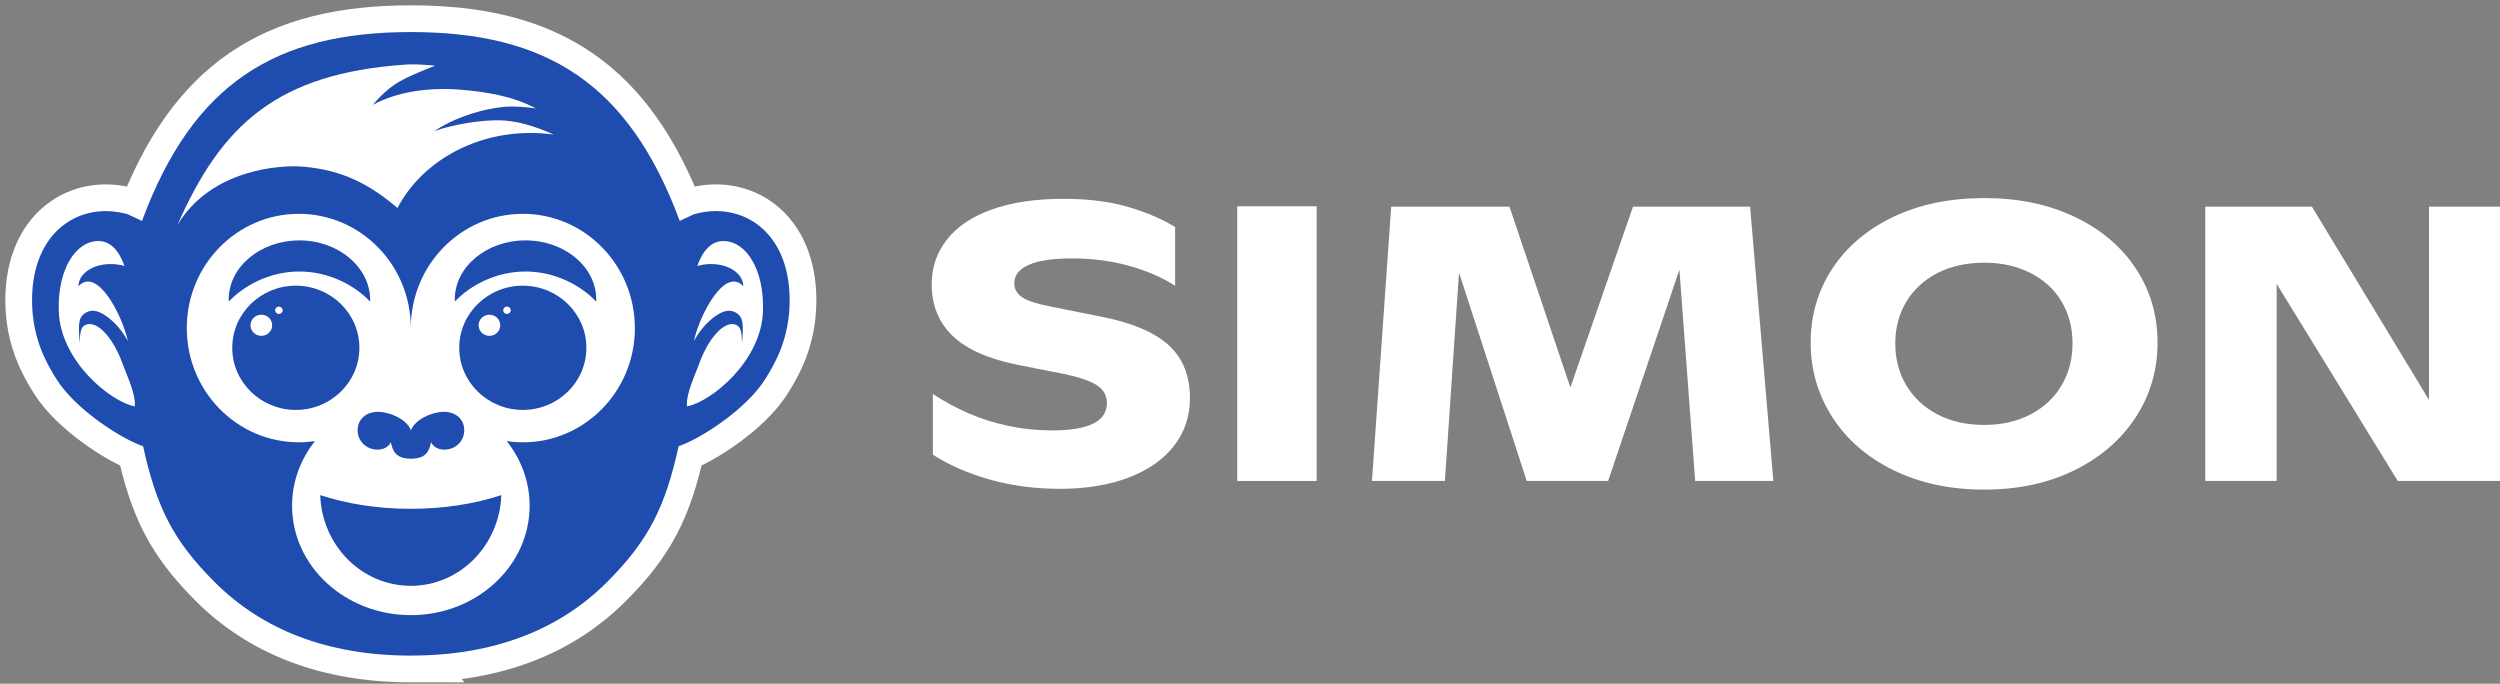
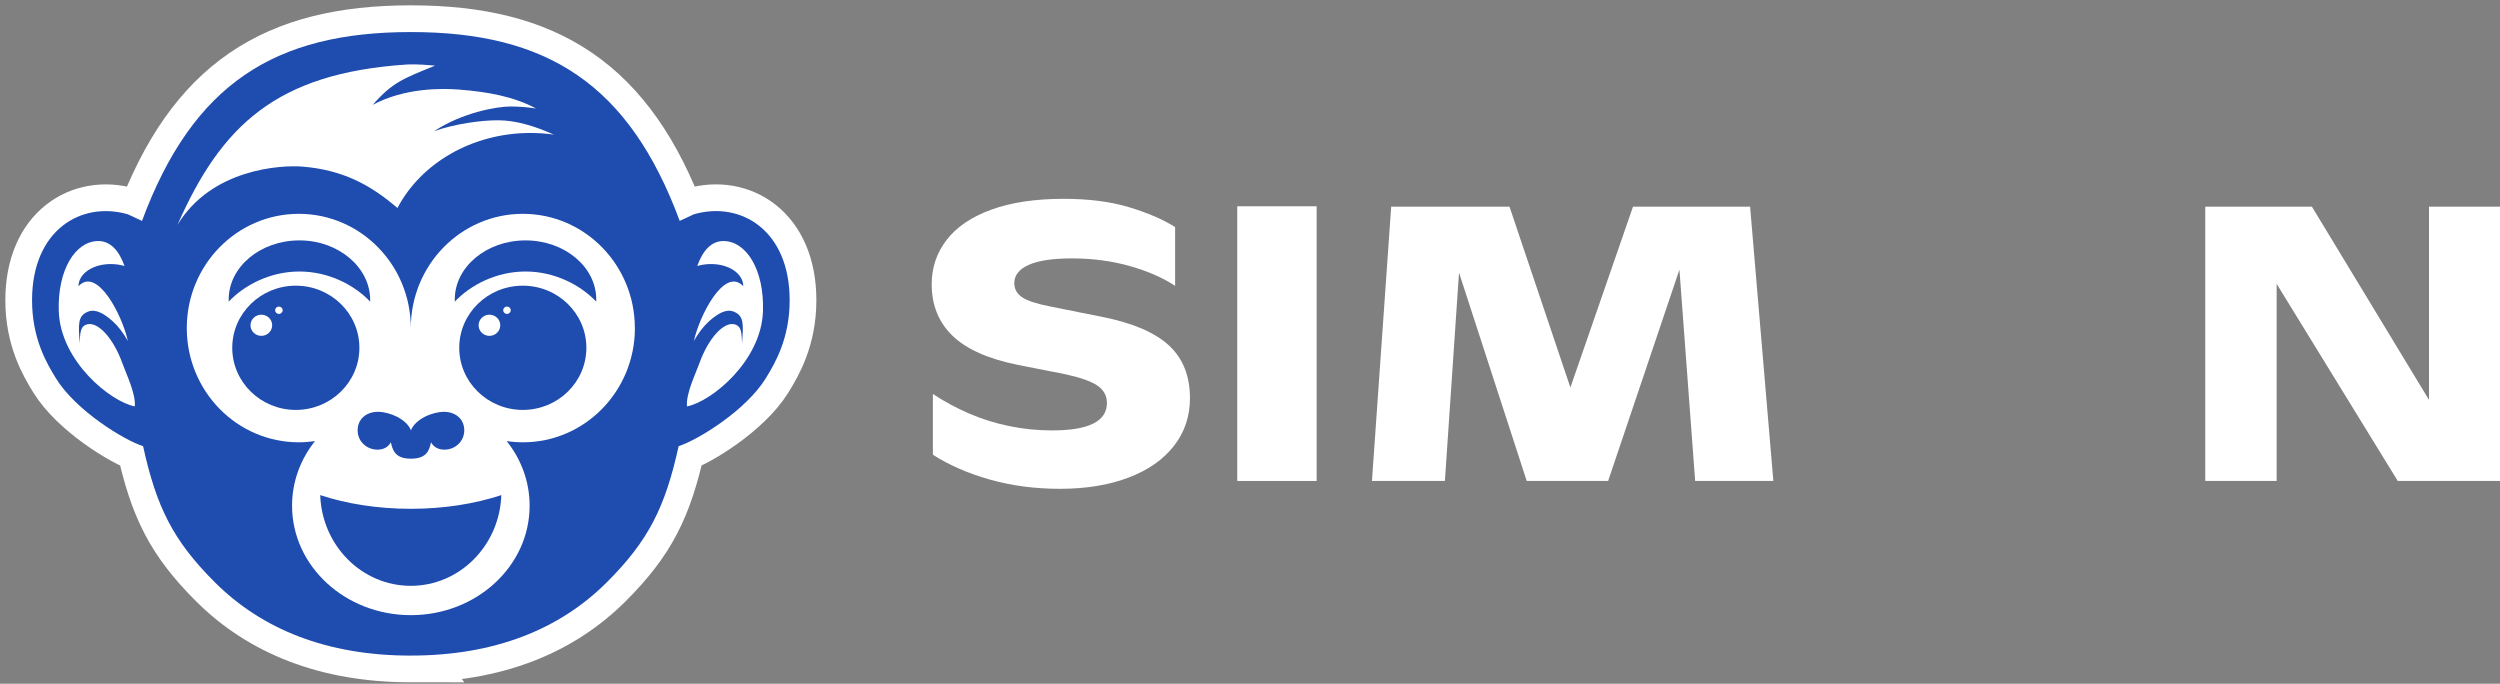
<svg xmlns="http://www.w3.org/2000/svg" width="234" height="64" viewBox="0 0 234 64" fill="none">
  <rect x="0" y="0" width="234" height="64" fill="#808080" stroke="none" />
  <path d="M38.457 61.365C30.562 61.365 24.499 58.876 20.127 54.519C16.186 50.591 14.643 47.447 13.393 41.764C11.575 41.178 7.095 38.421 5.243 35.422C4.359 33.992 3 31.672 3 28.105C3 21.508 7.622 18.805 11.963 20.058L13.291 20.677C18.057 7.828 25.747 3 38.457 3C51.168 3 58.86 7.828 63.621 20.675L64.949 20.056C69.29 18.802 73.912 21.506 73.912 28.102C73.912 31.67 72.553 33.99 71.669 35.419C69.817 38.416 65.337 41.173 63.52 41.762C62.269 47.444 60.724 50.589 56.785 54.516C52.413 58.873 46.35 61.362 38.455 61.362L38.457 61.365Z" stroke="white" stroke-width="5" stroke-miterlimit="10" />
  <path d="M38.457 61.365C30.562 61.365 24.499 58.876 20.127 54.519C16.186 50.591 14.643 47.447 13.393 41.764C11.575 41.178 7.095 38.421 5.243 35.422C4.359 33.992 3 31.672 3 28.105C3 21.508 7.622 18.805 11.963 20.058L13.291 20.677C18.057 7.828 25.747 3 38.457 3C51.168 3 58.86 7.828 63.621 20.675L64.949 20.056C69.29 18.802 73.912 21.506 73.912 28.102C73.912 31.67 72.553 33.99 71.669 35.419C69.817 38.416 65.337 41.173 63.52 41.762C62.269 47.444 60.724 50.589 56.785 54.516C52.413 58.873 46.35 61.362 38.455 61.362L38.457 61.365Z" fill="#1F4CAF" />
  <path d="M64.947 31.928C65.453 29.555 67.818 24.909 69.571 26.789C69.571 25.646 68.281 24.715 66.549 24.715C66.091 24.715 65.656 24.782 65.263 24.898C65.769 23.468 66.575 22.561 67.709 22.561C69.852 22.561 71.547 25.251 71.414 29.139C71.256 33.808 66.582 37.594 64.302 38.04C64.188 36.86 65.1 35.011 65.45 34.032C65.864 32.873 66.44 31.854 67.071 31.171C67.726 30.462 68.371 30.187 68.886 30.398C69.411 30.612 69.41 31.203 69.46 32.145C69.574 30.388 69.671 29.573 68.685 29.172C67.998 28.89 67.208 29.317 66.374 30.065C65.842 30.543 65.353 31.183 64.942 31.931L64.947 31.928Z" fill="white" />
  <path d="M59.422 30.707C59.422 24.801 54.727 20.014 48.937 20.014C43.148 20.014 38.452 24.801 38.452 30.707C38.452 32.365 38.452 32.365 38.452 30.707C38.452 24.801 33.757 20.014 27.968 20.014C22.178 20.014 17.483 24.801 17.483 30.707C17.483 36.613 22.178 41.4 27.968 41.4C28.483 41.4 28.986 41.36 29.482 41.286C28.135 42.981 27.337 45.073 27.337 47.333C27.337 52.992 32.313 57.578 38.455 57.578C44.596 57.578 49.573 52.99 49.573 47.333C49.573 45.071 48.776 42.981 47.427 41.286C47.921 41.36 48.427 41.4 48.942 41.4C54.734 41.4 59.427 36.613 59.427 30.707H59.422Z" fill="white" />
  <path d="M28.294 15.595C32.07 15.891 34.686 17.308 37.202 19.47C39.374 15.325 44.133 12.446 49.658 12.446C50.402 12.446 51.132 12.499 51.844 12.601C49.974 11.76 48.257 11.277 46.699 11.259C45.05 11.241 42.566 11.598 40.652 12.27C43.204 10.573 46.446 9.966 47.786 9.968C48.602 9.971 49.398 10.035 50.175 10.155C48.096 9.035 45.638 8.597 43.034 8.389C41.314 8.25 37.878 8.218 34.886 9.814C36.737 7.694 37.774 7.345 40.728 6.142C40.248 6.117 39.071 5.972 38.01 6.043C25.905 6.863 20.73 11.7 16.611 21.049C19.81 15.764 26.354 15.44 28.296 15.593L28.294 15.595Z" fill="white" />
  <path d="M38.448 47.624C35.343 47.624 32.443 47.156 29.972 46.343C30.132 51.06 33.864 54.833 38.448 54.833C43.032 54.833 46.761 51.06 46.924 46.343C44.455 47.156 41.553 47.624 38.448 47.624Z" fill="#1F4CAF" />
  <path d="M28.027 25.413C30.749 25.413 33.16 26.666 34.643 28.229C34.646 28.165 34.648 28.144 34.648 28.079C34.648 25.022 31.683 22.501 28.027 22.501C24.371 22.501 21.406 24.979 21.406 28.035C21.406 28.1 21.408 28.165 21.41 28.229C22.895 26.666 25.302 25.413 28.027 25.413Z" fill="#1F4CAF" />
  <path d="M49.188 25.413C51.91 25.413 54.321 26.666 55.805 28.229C55.807 28.165 55.809 28.1 55.809 28.035C55.809 24.979 52.844 22.501 49.188 22.501C45.532 22.501 42.567 24.979 42.567 28.035C42.567 28.1 42.569 28.165 42.572 28.229C44.056 26.666 46.464 25.413 49.188 25.413Z" fill="#1F4CAF" />
  <path d="M27.689 38.368C30.975 38.368 33.639 35.765 33.639 32.554C33.639 29.343 30.975 26.74 27.689 26.74C24.403 26.74 21.739 29.343 21.739 32.554C21.739 35.765 24.403 38.368 27.689 38.368Z" fill="#1F4CAF" />
  <path d="M48.935 38.368C52.221 38.368 54.885 35.765 54.885 32.554C54.885 29.343 52.221 26.74 48.935 26.74C45.649 26.74 42.985 29.343 42.985 32.554C42.985 35.765 45.649 38.368 48.935 38.368Z" fill="#1F4CAF" />
  <path d="M38.467 42.933C39.979 42.933 40.18 42.111 40.345 41.397C40.567 41.822 41.007 42.088 41.591 42.088C42.595 42.088 43.455 41.328 43.455 40.275C43.455 39.222 42.637 38.546 41.56 38.546C40.482 38.546 38.892 39.208 38.464 40.273C38.039 39.206 36.449 38.546 35.369 38.546C34.289 38.546 33.474 39.222 33.474 40.275C33.474 41.328 34.334 42.088 35.338 42.088C35.924 42.088 36.361 41.822 36.583 41.397C36.749 42.108 36.95 42.933 38.462 42.933H38.467Z" fill="#1F4CAF" />
  <path d="M24.461 31.436C25.021 31.436 25.475 30.993 25.475 30.446C25.475 29.899 25.021 29.456 24.461 29.456C23.901 29.456 23.447 29.899 23.447 30.446C23.447 30.993 23.901 31.436 24.461 31.436Z" fill="white" />
  <path d="M26.105 29.382C26.3 29.382 26.458 29.228 26.458 29.038C26.458 28.848 26.3 28.694 26.105 28.694C25.911 28.694 25.753 28.848 25.753 29.038C25.753 29.228 25.911 29.382 26.105 29.382Z" fill="white" />
  <path d="M45.811 31.436C46.371 31.436 46.825 30.993 46.825 30.446C46.825 29.899 46.371 29.456 45.811 29.456C45.251 29.456 44.797 29.899 44.797 30.446C44.797 30.993 45.251 31.436 45.811 31.436Z" fill="white" />
  <path d="M47.453 29.382C47.648 29.382 47.805 29.228 47.805 29.038C47.805 28.848 47.648 28.694 47.453 28.694C47.259 28.694 47.101 28.848 47.101 29.038C47.101 29.228 47.259 29.382 47.453 29.382Z" fill="white" />
  <path d="M11.97 31.928C11.464 29.555 9.099 24.909 7.346 26.789C7.346 25.646 8.636 24.715 10.368 24.715C10.826 24.715 11.261 24.782 11.653 24.898C11.148 23.468 10.342 22.561 9.208 22.561C7.064 22.561 5.37 25.251 5.502 29.139C5.661 33.808 10.335 37.594 12.615 38.04C12.729 36.86 11.816 35.011 11.467 34.032C11.053 32.873 10.476 31.854 9.846 31.171C9.191 30.462 8.546 30.187 8.031 30.398C7.506 30.612 7.506 31.203 7.457 32.145C7.343 30.388 7.246 29.573 8.232 29.172C8.919 28.89 9.709 29.317 10.543 30.065C11.074 30.543 11.563 31.183 11.975 31.931L11.97 31.928Z" fill="white" />
  <path d="M99.178 45.752C96.876 45.752 94.704 45.463 92.665 44.891C90.626 44.316 88.842 43.54 87.318 42.561V36.876C88.393 37.585 89.525 38.197 90.716 38.71C91.904 39.222 93.157 39.615 94.468 39.883C95.782 40.153 97.115 40.287 98.466 40.287C100.194 40.287 101.482 40.072 102.332 39.645C103.183 39.218 103.608 38.576 103.608 37.719C103.608 37.059 103.327 36.528 102.765 36.124C102.202 35.72 101.207 35.359 99.78 35.041L95.314 34.161C92.511 33.6 90.46 32.688 89.158 31.43C87.856 30.171 87.207 28.562 87.207 26.606C87.207 25.041 87.677 23.653 88.615 22.443C89.553 21.233 90.947 20.291 92.8 19.619C94.652 18.948 96.904 18.61 99.556 18.61C101.883 18.61 103.911 18.867 105.636 19.382C107.361 19.897 108.814 20.518 109.991 21.252V26.754C108.84 25.997 107.425 25.378 105.749 24.902C104.071 24.427 102.271 24.187 100.345 24.187C98.544 24.187 97.193 24.387 96.29 24.791C95.39 25.196 94.938 25.764 94.938 26.498C94.938 27.061 95.189 27.507 95.69 27.837C96.191 28.167 97.079 28.453 98.355 28.698L103.122 29.652C105.974 30.215 108.063 31.099 109.391 32.312C110.716 33.522 111.38 35.179 111.38 37.28C111.38 38.968 110.879 40.453 109.88 41.737C108.878 43.02 107.458 44.011 105.619 44.708C103.781 45.406 101.635 45.754 99.182 45.754L99.178 45.752Z" fill="white" />
  <path d="M115.806 45.018V19.308H123.238V45.018H115.806Z" fill="white" />
  <path d="M128.415 45.018L130.216 19.345H141.289L147.858 38.855H146.093L152.849 19.345H163.809L165.985 45.018H158.667L156.939 21.802L158.329 21.875L150.521 45.018H142.901L135.356 21.802L136.818 21.765L135.242 45.018H128.411H128.415Z" fill="white" />
-   <path d="M185.73 45.826C182.526 45.826 179.693 45.221 177.228 44.011C174.764 42.801 172.854 41.145 171.505 39.042C170.153 36.939 169.478 34.616 169.478 32.074C169.478 29.532 170.153 27.195 171.505 25.142C172.857 23.087 174.757 21.476 177.209 20.301C179.662 19.128 182.503 18.541 185.73 18.541C188.958 18.541 191.73 19.128 194.195 20.301C196.659 21.474 198.566 23.087 199.918 25.142C201.27 27.195 201.946 29.506 201.946 32.074C201.946 34.641 201.263 36.971 199.899 39.061C198.536 41.15 196.626 42.801 194.176 44.011C191.723 45.221 188.909 45.826 185.73 45.826ZM185.73 39.774C187.356 39.774 188.802 39.444 190.067 38.783C191.331 38.123 192.3 37.214 192.975 36.052C193.651 34.891 193.989 33.589 193.989 32.145C193.989 30.702 193.651 29.377 192.975 28.239C192.3 27.1 191.331 26.209 190.067 25.56C188.802 24.914 187.359 24.588 185.73 24.588C184.102 24.588 182.59 24.912 181.34 25.56C180.088 26.209 179.119 27.1 178.431 28.239C177.743 29.375 177.398 30.677 177.398 32.145C177.398 33.614 177.743 34.921 178.431 36.071C179.119 37.22 180.088 38.126 181.34 38.783C182.59 39.444 184.055 39.774 185.73 39.774Z" fill="white" />
  <path d="M206.412 45.018V19.345H216.395L228.707 39.663L227.355 39.993V19.345H234V45.018H224.43L211.743 24.369L213.094 24.002V45.018H206.414H206.412Z" fill="white" />
</svg>